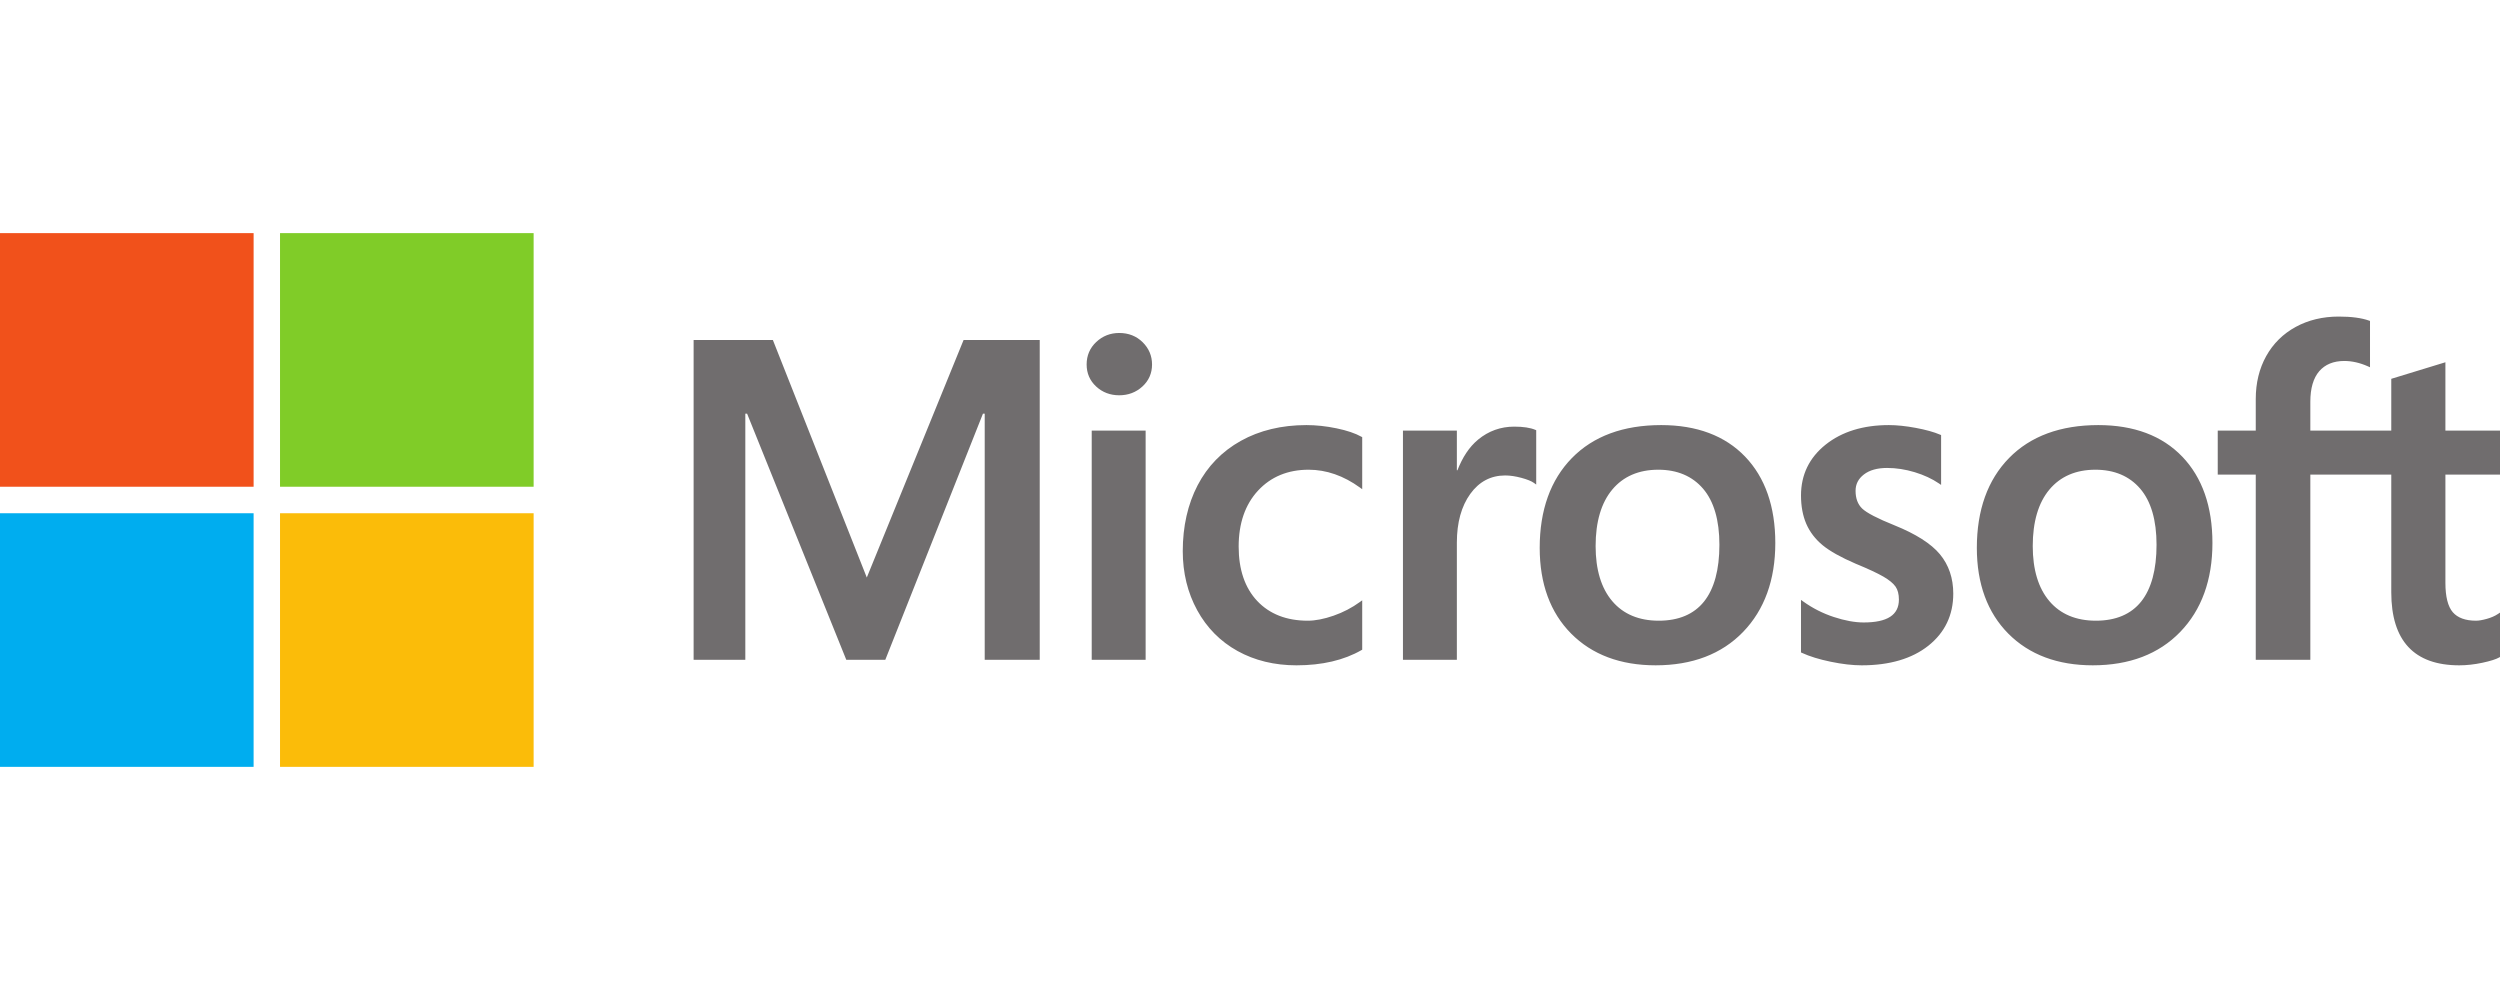
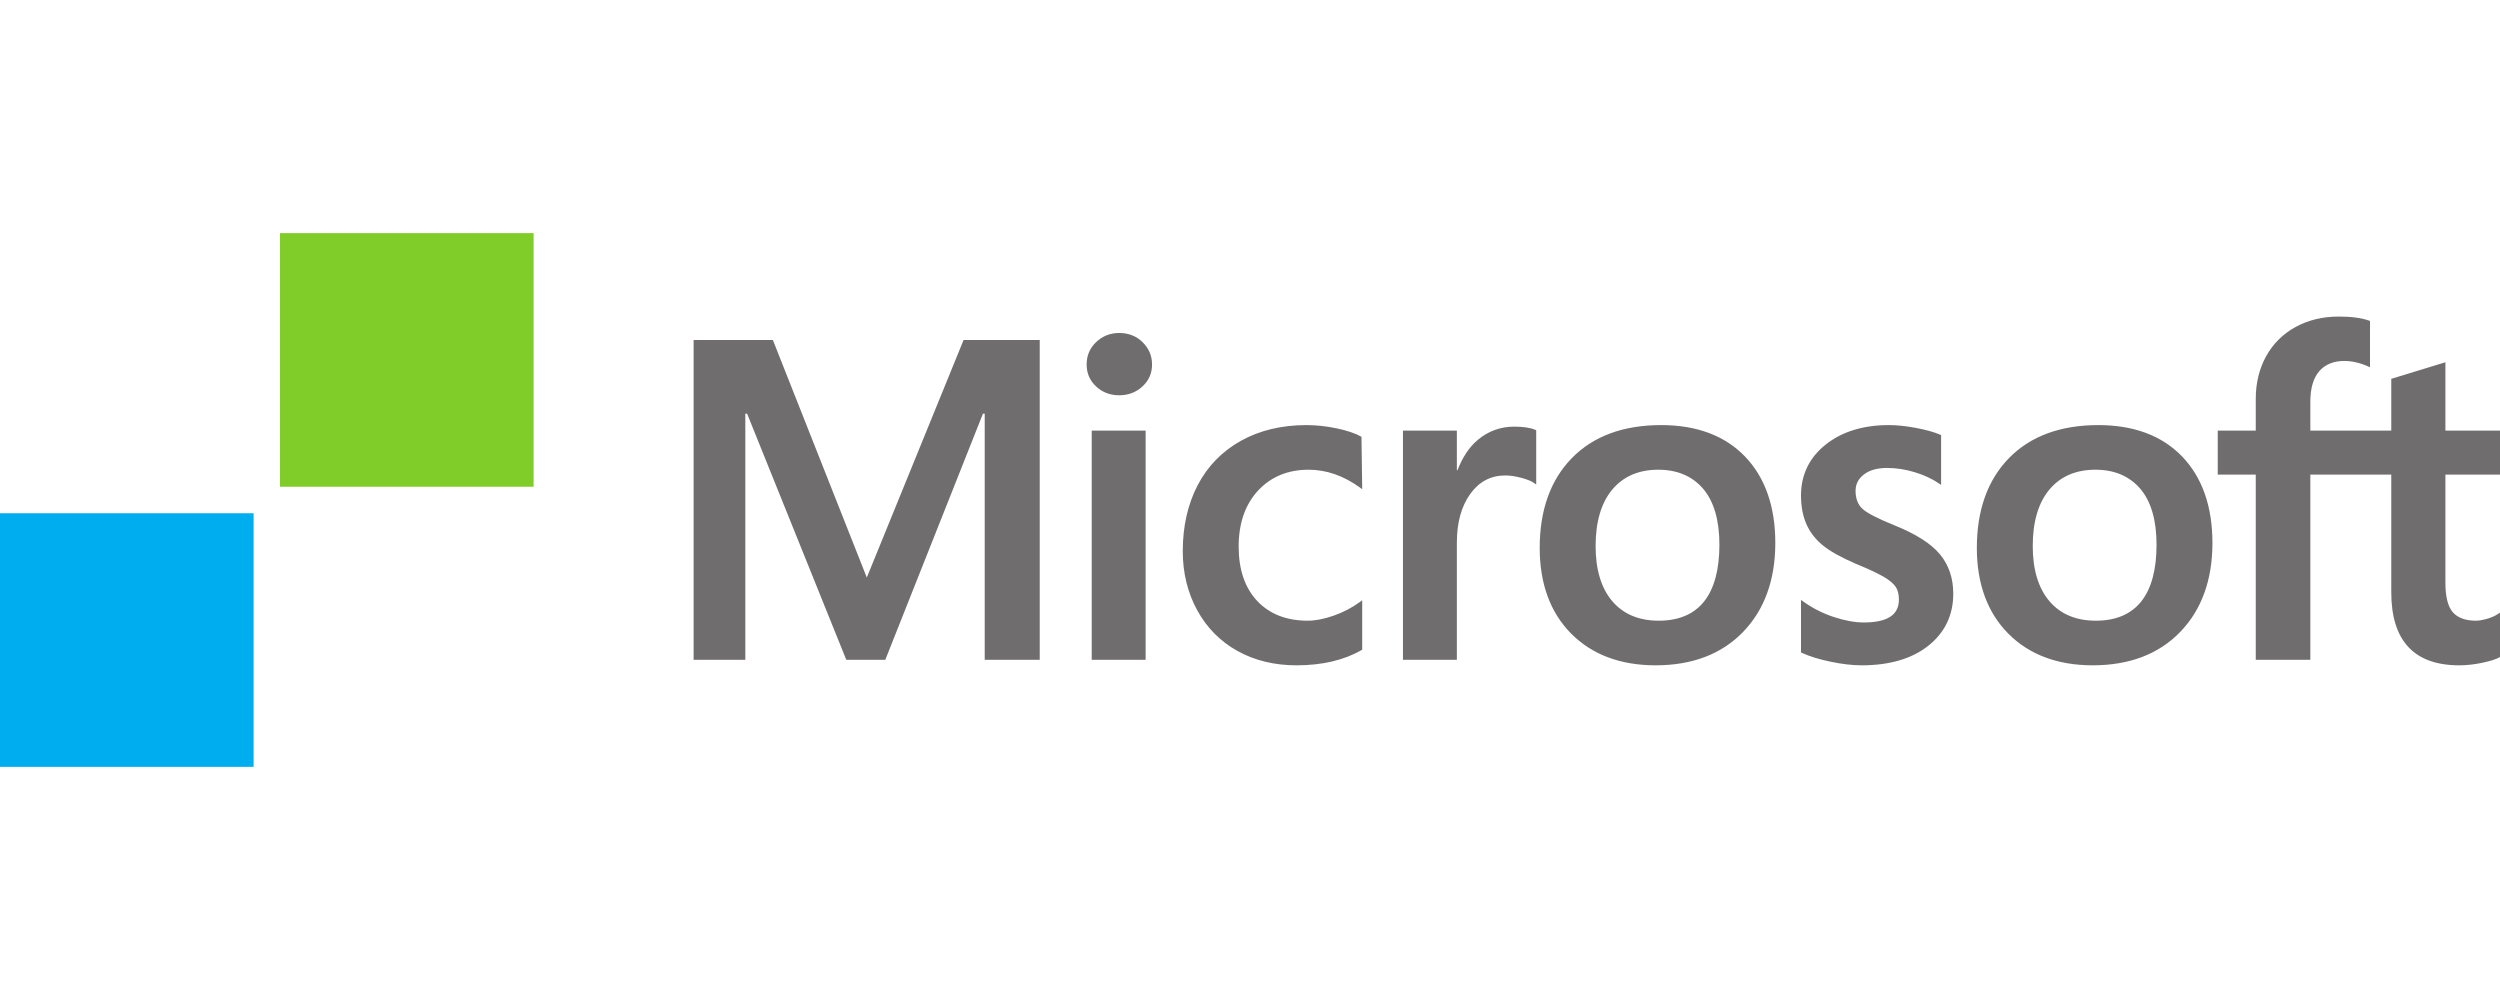
<svg xmlns="http://www.w3.org/2000/svg" width="100%" height="100%" viewBox="0 0 120 48" version="1.1" xml:space="preserve" style="fill-rule:evenodd;clip-rule:evenodd;stroke-linejoin:round;stroke-miterlimit:2;">
  <g>
    <g transform="matrix(0.15,0,0,0.15,0,-36.001)">
-       <path d="M800,391.87L800,377.801L782.529,377.801L782.529,355.929L781.941,356.11L765.53,361.131L765.207,361.229L765.207,377.802L739.306,377.802L739.306,368.569C739.306,364.271 740.267,360.981 742.161,358.787C744.043,356.619 746.734,355.517 750.166,355.517C752.633,355.517 755.187,356.098 757.758,357.244L758.403,357.532L758.403,342.716L758.1,342.604C755.701,341.742 752.439,341.308 748.396,341.308C743.3,341.308 738.67,342.417 734.632,344.615C730.591,346.816 727.413,349.958 725.186,353.952C722.968,357.942 721.842,362.551 721.842,367.651L721.842,377.801L709.676,377.801L709.676,391.87L721.842,391.87L721.842,451.141L739.306,451.141L739.306,391.87L765.207,391.87L765.207,429.536C765.207,445.049 772.524,452.91 786.955,452.91C789.326,452.91 791.822,452.632 794.37,452.088C796.964,451.529 798.731,450.971 799.771,450.375L800.001,450.239L800.001,436.04L799.29,436.51C798.342,437.141 797.162,437.657 795.778,438.041C794.389,438.432 793.228,438.628 792.328,438.628C788.948,438.628 786.447,437.717 784.895,435.919C783.326,434.105 782.53,430.933 782.53,426.495L782.53,391.87L800,391.87ZM670.675,438.63C664.337,438.63 659.339,436.528 655.817,432.388C652.273,428.227 650.478,422.294 650.478,414.756C650.478,406.98 652.273,400.893 655.818,396.658C659.343,392.452 664.292,390.316 670.533,390.316C676.589,390.316 681.409,392.356 684.862,396.381C688.332,400.426 690.094,406.464 690.094,414.332C690.094,422.296 688.438,428.413 685.172,432.505C681.928,436.567 677.051,438.63 670.675,438.63M671.452,376.034C659.358,376.034 649.753,379.578 642.904,386.567C636.06,393.557 632.589,403.229 632.589,415.319C632.589,426.802 635.977,436.038 642.658,442.767C649.34,449.498 658.433,452.908 669.683,452.908C681.406,452.908 690.82,449.315 697.666,442.229C704.511,435.151 707.979,425.57 707.979,413.763C707.979,402.1 704.725,392.795 698.304,386.111C691.88,379.424 682.844,376.034 671.452,376.034M604.432,376.034C596.205,376.034 589.4,378.139 584.202,382.287C578.972,386.461 576.32,391.935 576.32,398.558C576.32,402.001 576.892,405.06 578.019,407.654C579.153,410.256 580.907,412.548 583.238,414.471C585.551,416.378 589.122,418.377 593.853,420.41C597.831,422.046 600.797,423.431 602.682,424.522C604.524,425.592 605.831,426.667 606.569,427.714C607.287,428.738 607.65,430.14 607.65,431.871C607.65,436.798 603.96,439.196 596.368,439.196C593.552,439.196 590.339,438.608 586.82,437.448C583.327,436.307 580.029,434.634 577.043,432.491L576.318,431.971L576.318,448.785L576.584,448.909C579.055,450.049 582.171,451.011 585.843,451.768C589.508,452.526 592.838,452.911 595.731,452.911C604.658,452.911 611.846,450.797 617.092,446.623C622.37,442.421 625.046,436.818 625.046,429.966C625.046,425.022 623.605,420.783 620.767,417.364C617.948,413.972 613.054,410.859 606.229,408.107C600.792,405.925 597.309,404.113 595.872,402.723C594.486,401.379 593.783,399.479 593.783,397.073C593.783,394.94 594.651,393.232 596.434,391.848C598.23,390.457 600.73,389.75 603.866,389.75C606.776,389.75 609.753,390.21 612.714,391.11C615.672,392.011 618.271,393.218 620.44,394.693L621.154,395.181L621.154,379.231L620.88,379.114C618.879,378.255 616.24,377.521 613.034,376.925C609.843,376.333 606.949,376.034 604.432,376.034M530.791,438.63C524.454,438.63 519.454,436.528 515.933,432.388C512.389,428.227 510.597,422.296 510.597,414.756C510.597,406.98 512.391,400.893 515.937,396.658C519.458,392.452 524.407,390.316 530.651,390.316C536.704,390.316 541.525,392.356 544.979,396.381C548.45,400.426 550.21,406.464 550.21,414.332C550.21,422.296 548.553,428.413 545.288,432.505C542.044,436.567 537.169,438.63 530.791,438.63M531.57,376.034C519.473,376.034 509.867,379.578 503.022,386.567C496.178,393.557 492.705,403.229 492.705,415.319C492.705,426.807 496.095,436.038 502.777,442.767C509.458,449.498 518.551,452.908 529.801,452.908C541.522,452.908 550.938,449.315 557.784,442.229C564.628,435.151 568.097,425.57 568.097,413.763C568.097,402.1 564.842,392.795 558.42,386.111C551.994,379.424 542.96,376.034 531.57,376.034M466.195,390.502L466.195,377.801L448.944,377.801L448.944,451.14L466.195,451.14L466.195,413.624C466.195,407.245 467.641,402.004 470.495,398.046C473.313,394.135 477.068,392.153 481.653,392.153C483.207,392.153 484.951,392.409 486.84,392.916C488.71,393.42 490.064,393.967 490.863,394.543L491.588,395.068L491.588,377.676L491.308,377.556C489.702,376.873 487.429,376.529 484.553,376.529C480.218,376.529 476.338,377.922 473.015,380.664C470.098,383.075 467.99,386.38 466.378,390.502L466.195,390.502ZM418.049,376.034C410.135,376.034 403.075,377.731 397.071,381.077C391.054,384.43 386.401,389.217 383.235,395.305C380.083,401.378 378.482,408.471 378.482,416.382C378.482,423.311 380.034,429.67 383.101,435.274C386.169,440.888 390.512,445.28 396.01,448.326C401.5,451.368 407.845,452.91 414.87,452.91C423.069,452.91 430.069,451.271 435.681,448.039L435.907,447.909L435.907,432.104L435.182,432.633C432.64,434.485 429.799,435.963 426.742,437.028C423.693,438.092 420.913,438.63 418.476,438.63C411.707,438.63 406.272,436.512 402.328,432.336C398.375,428.155 396.37,422.283 396.37,414.895C396.37,407.46 398.461,401.438 402.58,396.994C406.687,392.564 412.131,390.316 418.761,390.316C424.431,390.316 429.956,392.236 435.184,396.028L435.907,396.554L435.907,379.901L435.674,379.769C433.707,378.668 431.023,377.759 427.693,377.069C424.376,376.381 421.132,376.034 418.049,376.034M366.601,377.802L349.349,377.802L349.349,451.14L366.601,451.14L366.601,377.802ZM358.151,346.559C355.312,346.559 352.836,347.526 350.801,349.441C348.758,351.362 347.722,353.781 347.722,356.635C347.722,359.444 348.746,361.818 350.769,363.688C352.78,365.552 355.264,366.497 358.152,366.497C361.04,366.497 363.533,365.552 365.568,363.691C367.615,361.818 368.654,359.445 368.654,356.635C368.654,353.88 367.643,351.487 365.652,349.519C363.662,347.555 361.138,346.559 358.151,346.559M315.108,372.391L315.108,451.14L332.714,451.14L332.714,348.804L308.347,348.804L277.374,424.816L247.317,348.804L221.958,348.804L221.958,451.139L238.503,451.139L238.503,372.383L239.071,372.383L270.81,451.14L283.296,451.14L314.54,372.391L315.108,372.391Z" style="fill:rgb(112,109,110);fill-rule:nonzero;" />
+       <path d="M800,391.87L800,377.801L782.529,377.801L782.529,355.929L781.941,356.11L765.53,361.131L765.207,361.229L765.207,377.802L739.306,377.802L739.306,368.569C739.306,364.271 740.267,360.981 742.161,358.787C744.043,356.619 746.734,355.517 750.166,355.517C752.633,355.517 755.187,356.098 757.758,357.244L758.403,357.532L758.403,342.716L758.1,342.604C755.701,341.742 752.439,341.308 748.396,341.308C743.3,341.308 738.67,342.417 734.632,344.615C730.591,346.816 727.413,349.958 725.186,353.952C722.968,357.942 721.842,362.551 721.842,367.651L721.842,377.801L709.676,377.801L709.676,391.87L721.842,391.87L721.842,451.141L739.306,451.141L739.306,391.87L765.207,391.87L765.207,429.536C765.207,445.049 772.524,452.91 786.955,452.91C789.326,452.91 791.822,452.632 794.37,452.088C796.964,451.529 798.731,450.971 799.771,450.375L800.001,450.239L800.001,436.04L799.29,436.51C798.342,437.141 797.162,437.657 795.778,438.041C794.389,438.432 793.228,438.628 792.328,438.628C788.948,438.628 786.447,437.717 784.895,435.919C783.326,434.105 782.53,430.933 782.53,426.495L782.53,391.87L800,391.87ZM670.675,438.63C664.337,438.63 659.339,436.528 655.817,432.388C652.273,428.227 650.478,422.294 650.478,414.756C650.478,406.98 652.273,400.893 655.818,396.658C659.343,392.452 664.292,390.316 670.533,390.316C676.589,390.316 681.409,392.356 684.862,396.381C688.332,400.426 690.094,406.464 690.094,414.332C690.094,422.296 688.438,428.413 685.172,432.505C681.928,436.567 677.051,438.63 670.675,438.63M671.452,376.034C659.358,376.034 649.753,379.578 642.904,386.567C636.06,393.557 632.589,403.229 632.589,415.319C632.589,426.802 635.977,436.038 642.658,442.767C649.34,449.498 658.433,452.908 669.683,452.908C681.406,452.908 690.82,449.315 697.666,442.229C704.511,435.151 707.979,425.57 707.979,413.763C707.979,402.1 704.725,392.795 698.304,386.111C691.88,379.424 682.844,376.034 671.452,376.034M604.432,376.034C596.205,376.034 589.4,378.139 584.202,382.287C578.972,386.461 576.32,391.935 576.32,398.558C576.32,402.001 576.892,405.06 578.019,407.654C579.153,410.256 580.907,412.548 583.238,414.471C585.551,416.378 589.122,418.377 593.853,420.41C597.831,422.046 600.797,423.431 602.682,424.522C604.524,425.592 605.831,426.667 606.569,427.714C607.287,428.738 607.65,430.14 607.65,431.871C607.65,436.798 603.96,439.196 596.368,439.196C593.552,439.196 590.339,438.608 586.82,437.448C583.327,436.307 580.029,434.634 577.043,432.491L576.318,431.971L576.318,448.785L576.584,448.909C579.055,450.049 582.171,451.011 585.843,451.768C589.508,452.526 592.838,452.911 595.731,452.911C604.658,452.911 611.846,450.797 617.092,446.623C622.37,442.421 625.046,436.818 625.046,429.966C625.046,425.022 623.605,420.783 620.767,417.364C617.948,413.972 613.054,410.859 606.229,408.107C600.792,405.925 597.309,404.113 595.872,402.723C594.486,401.379 593.783,399.479 593.783,397.073C593.783,394.94 594.651,393.232 596.434,391.848C598.23,390.457 600.73,389.75 603.866,389.75C606.776,389.75 609.753,390.21 612.714,391.11C615.672,392.011 618.271,393.218 620.44,394.693L621.154,395.181L621.154,379.231L620.88,379.114C618.879,378.255 616.24,377.521 613.034,376.925C609.843,376.333 606.949,376.034 604.432,376.034M530.791,438.63C524.454,438.63 519.454,436.528 515.933,432.388C512.389,428.227 510.597,422.296 510.597,414.756C510.597,406.98 512.391,400.893 515.937,396.658C519.458,392.452 524.407,390.316 530.651,390.316C536.704,390.316 541.525,392.356 544.979,396.381C548.45,400.426 550.21,406.464 550.21,414.332C550.21,422.296 548.553,428.413 545.288,432.505C542.044,436.567 537.169,438.63 530.791,438.63M531.57,376.034C519.473,376.034 509.867,379.578 503.022,386.567C496.178,393.557 492.705,403.229 492.705,415.319C492.705,426.807 496.095,436.038 502.777,442.767C509.458,449.498 518.551,452.908 529.801,452.908C541.522,452.908 550.938,449.315 557.784,442.229C564.628,435.151 568.097,425.57 568.097,413.763C568.097,402.1 564.842,392.795 558.42,386.111C551.994,379.424 542.96,376.034 531.57,376.034M466.195,390.502L466.195,377.801L448.944,377.801L448.944,451.14L466.195,451.14L466.195,413.624C466.195,407.245 467.641,402.004 470.495,398.046C473.313,394.135 477.068,392.153 481.653,392.153C483.207,392.153 484.951,392.409 486.84,392.916C488.71,393.42 490.064,393.967 490.863,394.543L491.588,395.068L491.588,377.676L491.308,377.556C489.702,376.873 487.429,376.529 484.553,376.529C480.218,376.529 476.338,377.922 473.015,380.664C470.098,383.075 467.99,386.38 466.378,390.502L466.195,390.502ZM418.049,376.034C410.135,376.034 403.075,377.731 397.071,381.077C391.054,384.43 386.401,389.217 383.235,395.305C380.083,401.378 378.482,408.471 378.482,416.382C378.482,423.311 380.034,429.67 383.101,435.274C386.169,440.888 390.512,445.28 396.01,448.326C401.5,451.368 407.845,452.91 414.87,452.91C423.069,452.91 430.069,451.271 435.681,448.039L435.907,447.909L435.907,432.104L435.182,432.633C432.64,434.485 429.799,435.963 426.742,437.028C423.693,438.092 420.913,438.63 418.476,438.63C411.707,438.63 406.272,436.512 402.328,432.336C398.375,428.155 396.37,422.283 396.37,414.895C396.37,407.46 398.461,401.438 402.58,396.994C406.687,392.564 412.131,390.316 418.761,390.316C424.431,390.316 429.956,392.236 435.184,396.028L435.907,396.554L435.674,379.769C433.707,378.668 431.023,377.759 427.693,377.069C424.376,376.381 421.132,376.034 418.049,376.034M366.601,377.802L349.349,377.802L349.349,451.14L366.601,451.14L366.601,377.802ZM358.151,346.559C355.312,346.559 352.836,347.526 350.801,349.441C348.758,351.362 347.722,353.781 347.722,356.635C347.722,359.444 348.746,361.818 350.769,363.688C352.78,365.552 355.264,366.497 358.152,366.497C361.04,366.497 363.533,365.552 365.568,363.691C367.615,361.818 368.654,359.445 368.654,356.635C368.654,353.88 367.643,351.487 365.652,349.519C363.662,347.555 361.138,346.559 358.151,346.559M315.108,372.391L315.108,451.14L332.714,451.14L332.714,348.804L308.347,348.804L277.374,424.816L247.317,348.804L221.958,348.804L221.958,451.139L238.503,451.139L238.503,372.383L239.071,372.383L270.81,451.14L283.296,451.14L314.54,372.391L315.108,372.391Z" style="fill:rgb(112,109,110);fill-rule:nonzero;" />
    </g>
    <g transform="matrix(0.15,0,0,0.15,0,-36.001)">
-       <rect x="0" y="314.607" width="81.156" height="81.156" style="fill:rgb(241,81,27);fill-rule:nonzero;" />
-     </g>
+       </g>
    <g transform="matrix(0.15,0,0,0.15,0,-36.001)">
      <rect x="89.607" y="314.607" width="81.154" height="81.156" style="fill:rgb(128,204,40);fill-rule:nonzero;" />
    </g>
    <g transform="matrix(0.15,0,0,0.15,0,-36.001)">
      <rect x="0" y="404.245" width="81.153" height="81.155" style="fill:rgb(0,173,239);fill-rule:nonzero;" />
    </g>
    <g transform="matrix(0.15,0,0,0.15,0,-36.001)">
-       <rect x="89.607" y="404.245" width="81.154" height="81.155" style="fill:rgb(251,188,9);fill-rule:nonzero;" />
-     </g>
+       </g>
  </g>
</svg>